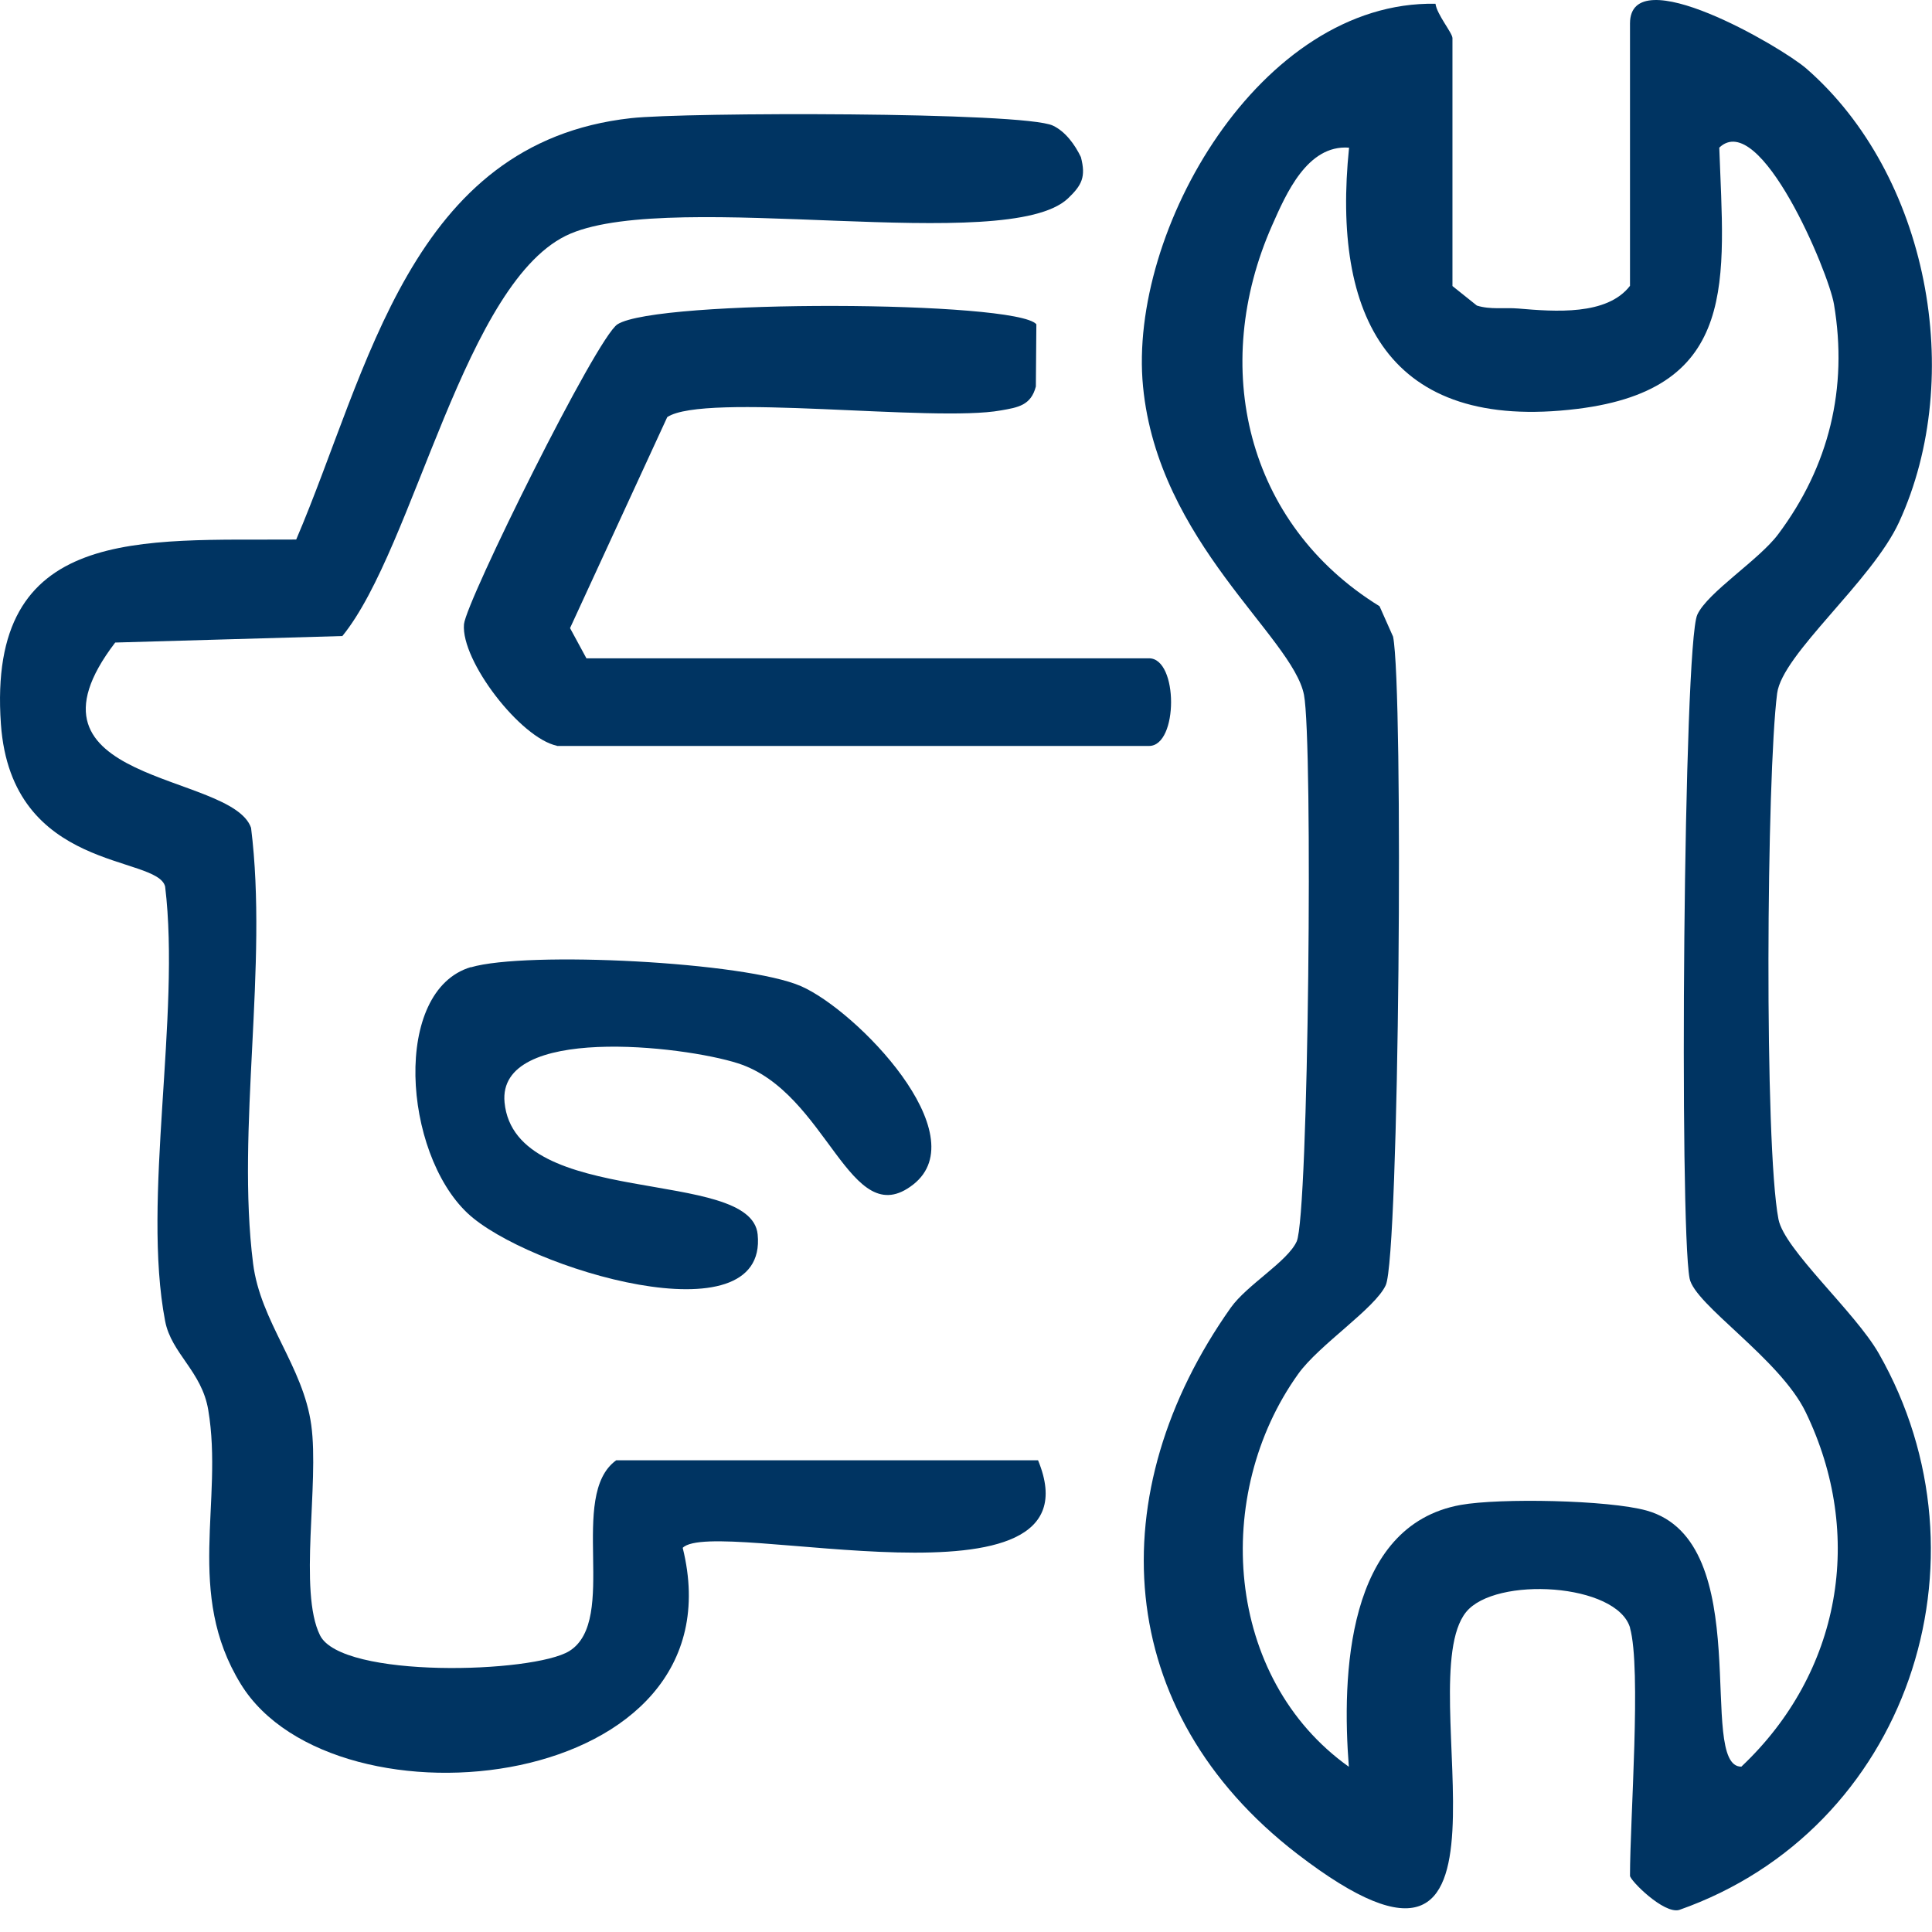
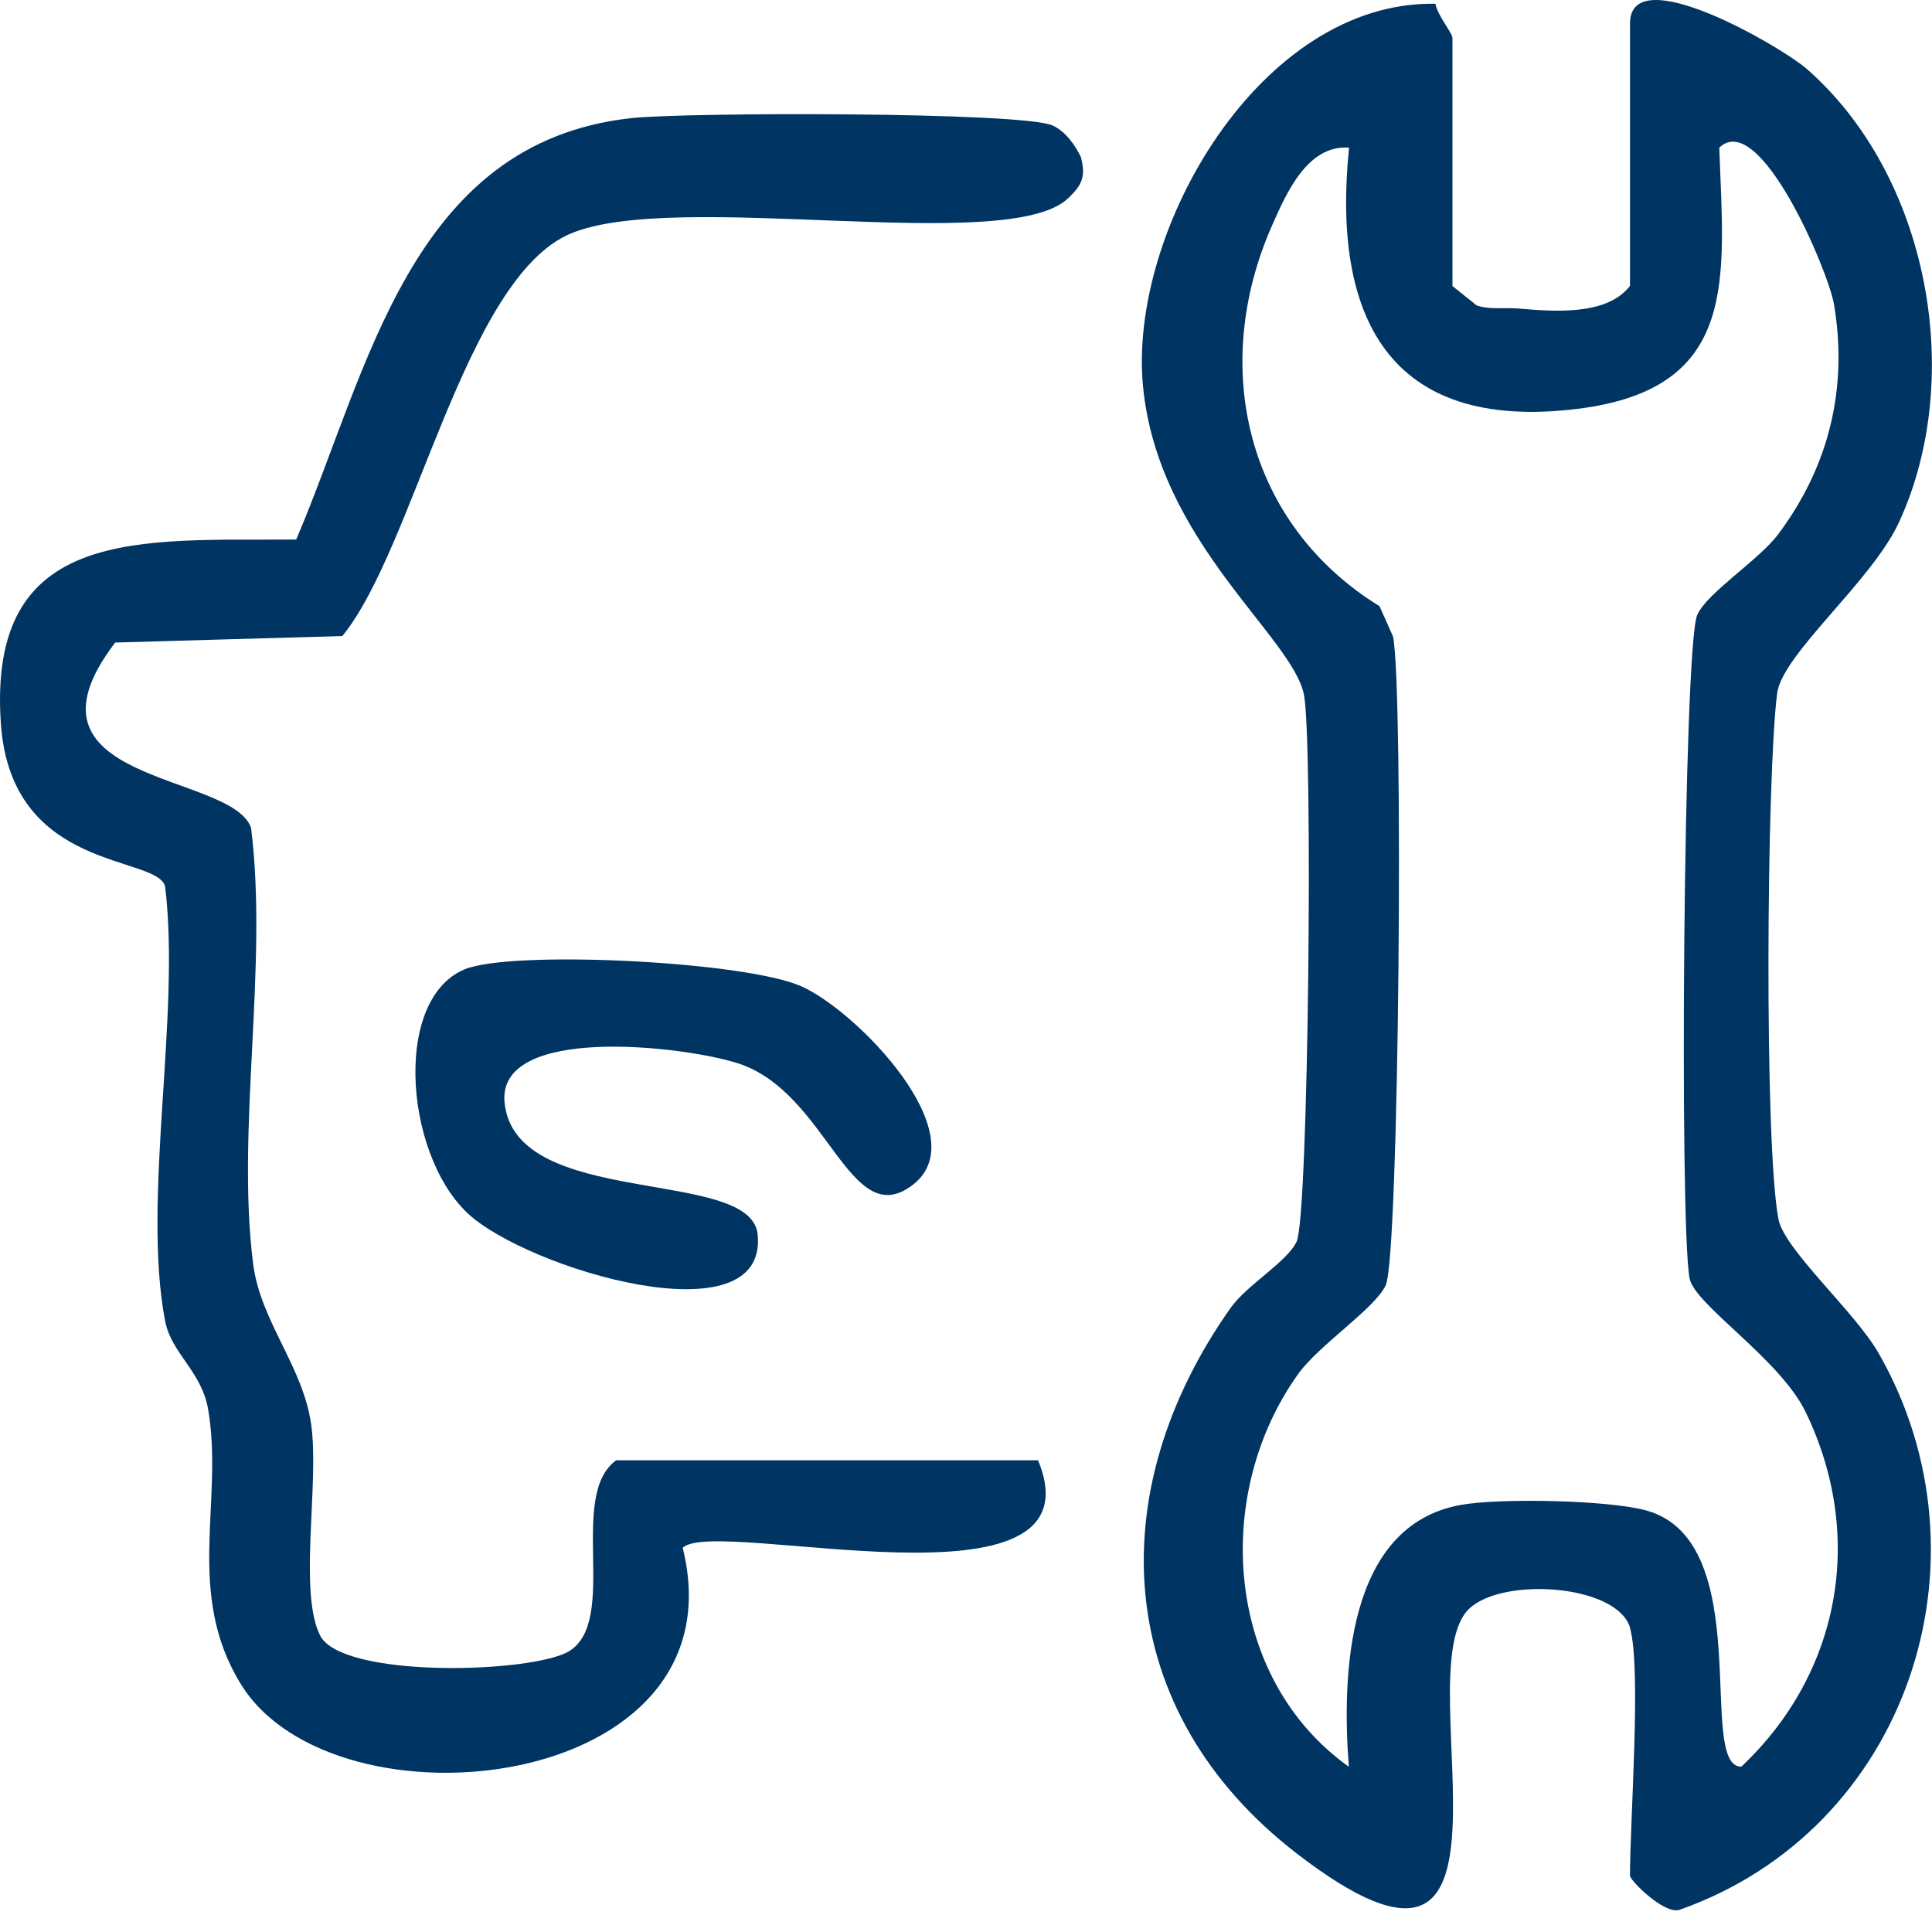
<svg xmlns="http://www.w3.org/2000/svg" width="19" height="19" viewBox="0 0 19 19" fill="none">
  <path d="M16.032 16.012C15.906 15.567 14.702 15.499 14.417 15.855C13.854 16.558 15.176 20.091 12.759 18.233C10.933 16.828 10.822 14.673 12.104 12.86C12.265 12.634 12.661 12.408 12.752 12.209C12.87 11.951 12.913 7.297 12.824 6.834C12.713 6.261 11.389 5.332 11.241 3.801C11.092 2.269 12.396 0.005 14.117 0.037C14.132 0.145 14.284 0.324 14.284 0.375V2.813L14.524 3.005C14.656 3.047 14.797 3.023 14.93 3.034C15.291 3.065 15.804 3.105 16.03 2.811V0.231C16.03 -0.408 17.516 0.459 17.764 0.674C18.962 1.718 19.335 3.7 18.677 5.133C18.409 5.717 17.527 6.431 17.477 6.819C17.373 7.628 17.349 11.26 17.49 11.99C17.547 12.289 18.244 12.902 18.477 13.311C19.637 15.344 18.759 17.994 16.514 18.783C16.362 18.826 16.03 18.492 16.03 18.447C16.03 17.89 16.143 16.41 16.03 16.009L16.032 16.012ZM13.265 1.452C12.856 1.423 12.648 1.906 12.511 2.215C11.896 3.604 12.252 5.151 13.567 5.962L13.7 6.261C13.804 6.774 13.761 12.349 13.628 12.639C13.522 12.869 12.972 13.225 12.767 13.512C11.92 14.694 12.041 16.503 13.265 17.375C13.196 16.487 13.237 15.003 14.365 14.8C14.749 14.731 15.817 14.751 16.192 14.855C17.286 15.16 16.68 17.377 17.125 17.374C18.103 16.452 18.344 15.098 17.757 13.886C17.503 13.362 16.664 12.831 16.616 12.572C16.514 12.037 16.555 6.343 16.692 6.045C16.793 5.825 17.299 5.507 17.488 5.253C17.988 4.585 18.175 3.817 18.036 2.992C17.983 2.675 17.308 1.069 16.908 1.452C16.953 2.738 17.114 3.824 15.512 4.021C13.648 4.251 13.098 3.105 13.267 1.454L13.265 1.452Z" fill="#003462" />
  <path d="M10.209 14.362C10.861 15.945 7.025 14.906 6.714 15.222C7.312 17.631 3.293 18.064 2.369 16.563C1.817 15.667 2.2 14.769 2.048 13.866C1.985 13.486 1.685 13.311 1.624 12.992C1.394 11.796 1.778 9.988 1.624 8.719C1.548 8.405 0.113 8.582 0.009 7.122C-0.13 5.16 1.387 5.317 2.913 5.306C3.624 3.644 4.03 1.403 6.205 1.162C6.731 1.103 10.063 1.098 10.354 1.235C10.478 1.293 10.572 1.424 10.63 1.545C10.68 1.738 10.642 1.819 10.502 1.952C9.905 2.514 6.653 1.859 5.612 2.297C4.571 2.735 4.078 5.383 3.367 6.255L1.133 6.319C0.066 7.714 2.278 7.591 2.469 8.141C2.639 9.497 2.322 11.103 2.489 12.426C2.561 12.999 2.982 13.437 3.061 14.014C3.141 14.591 2.934 15.653 3.147 16.082C3.36 16.511 5.245 16.456 5.599 16.237C6.088 15.932 5.58 14.707 6.06 14.361H10.209V14.362Z" fill="#003462" />
-   <path d="M5.477 7.334C5.119 7.259 4.532 6.498 4.563 6.139C4.584 5.912 5.867 3.319 6.073 3.189C6.466 2.941 9.996 2.956 10.192 3.189L10.187 3.801C10.139 3.987 10.011 4.007 9.844 4.036C9.183 4.157 6.927 3.859 6.562 4.102L5.606 6.177L5.767 6.474H11.3C11.589 6.474 11.589 7.336 11.3 7.336H5.477V7.334Z" fill="#003462" />
  <path d="M4.63 9.513C5.175 9.351 7.331 9.458 7.879 9.699C8.427 9.94 9.607 11.158 8.981 11.649C8.355 12.139 8.144 10.741 7.257 10.457C6.714 10.283 4.888 10.075 4.962 10.842C5.064 11.895 7.384 11.473 7.451 12.139C7.557 13.189 5.177 12.477 4.597 11.93C3.963 11.331 3.856 9.743 4.63 9.511V9.513Z" fill="#003462" />
</svg>